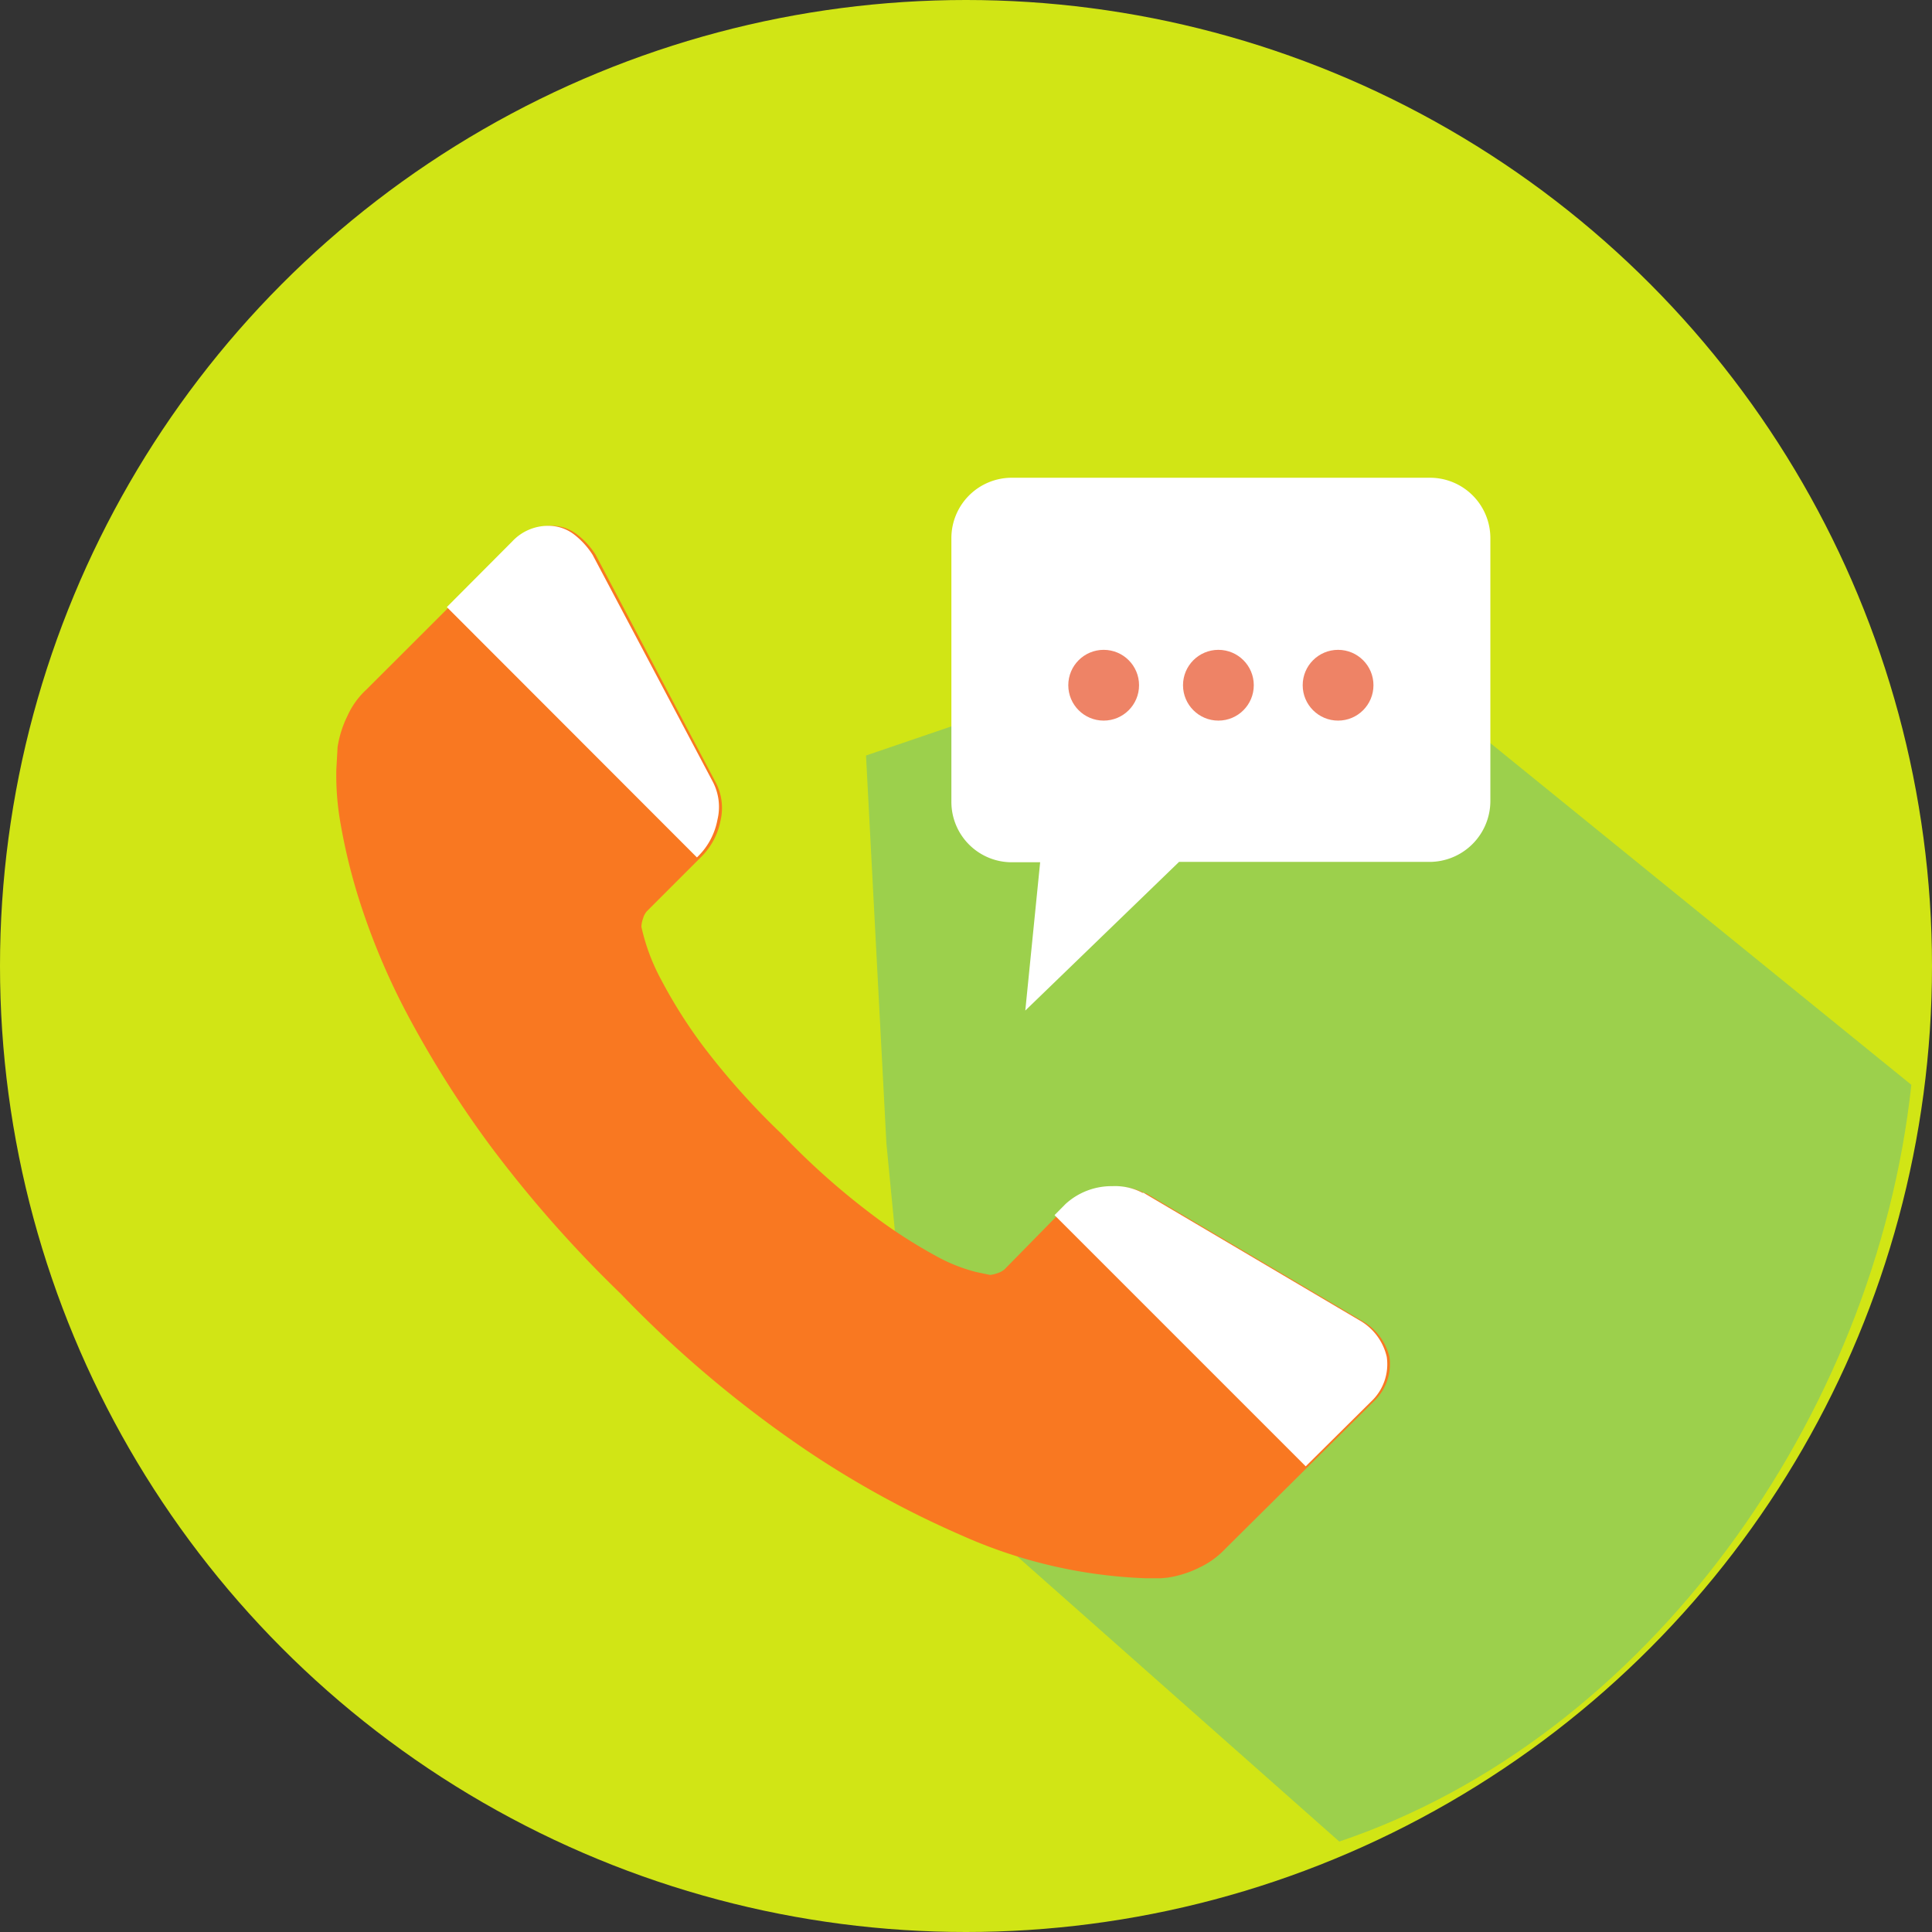
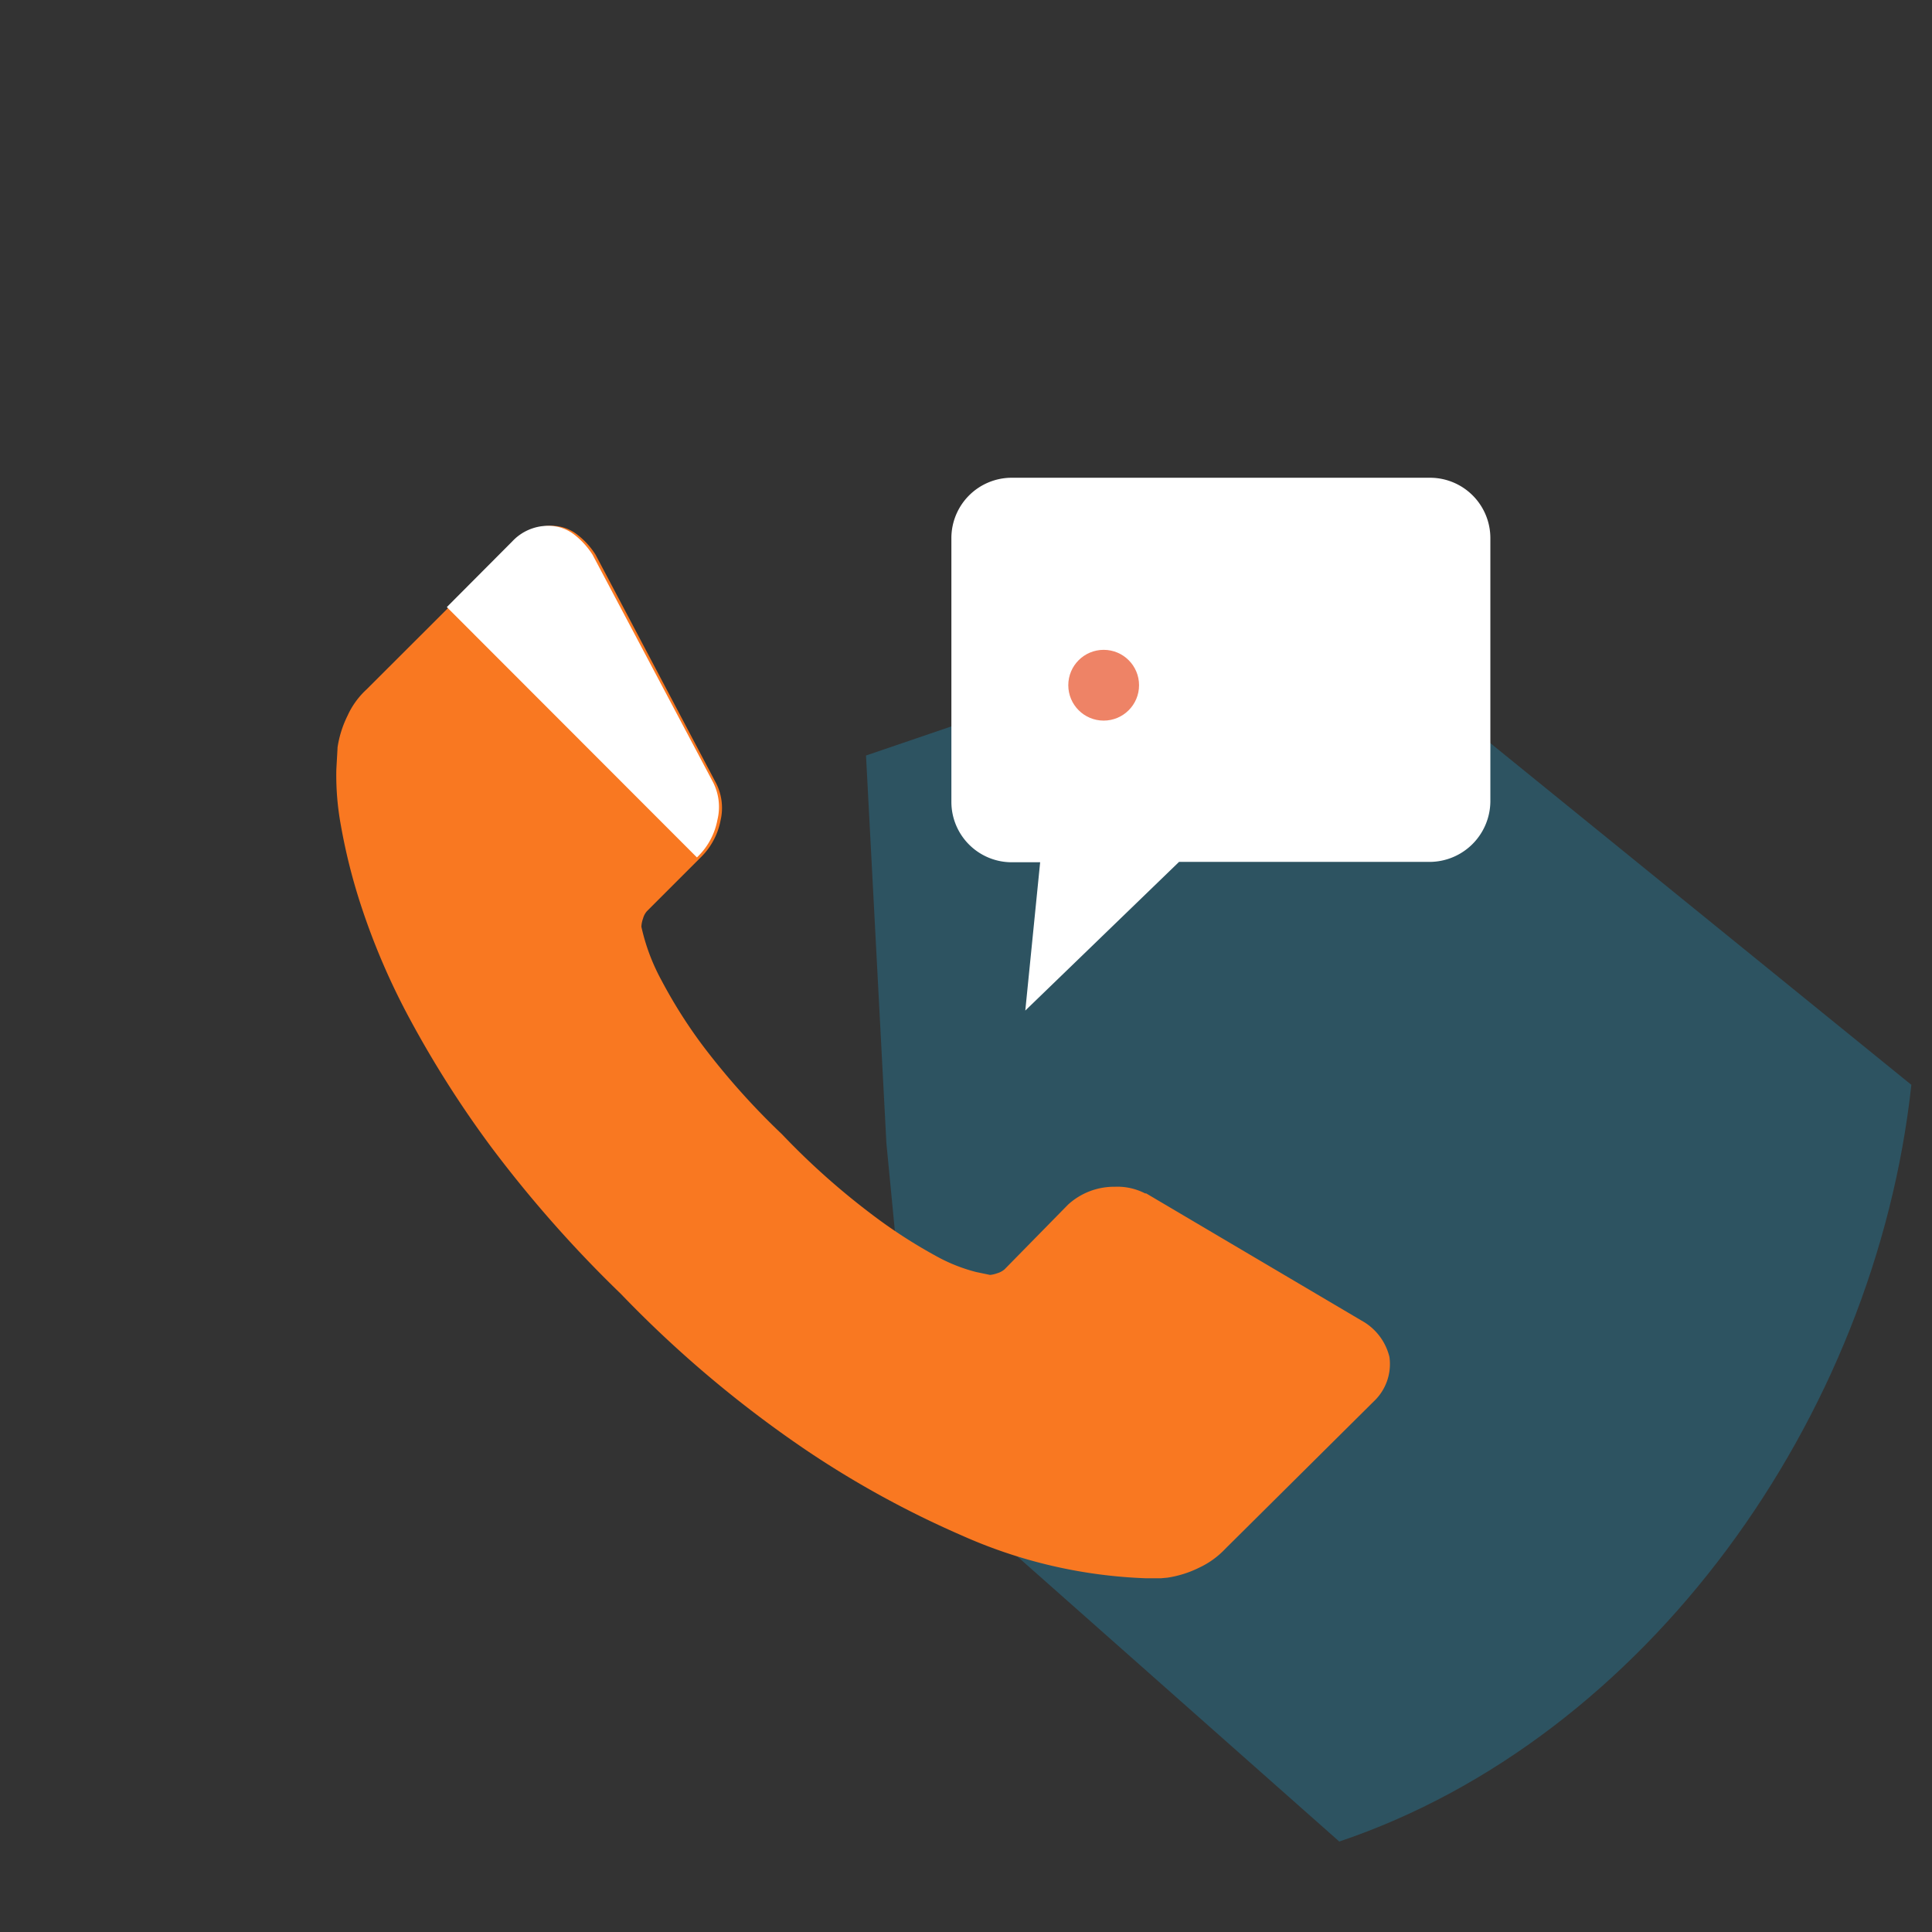
<svg xmlns="http://www.w3.org/2000/svg" viewBox="0 0 159.98 159.98">
  <rect x="0" y="0" width="159.98" height="159.98" fill="#333333" stroke="none" />
  <defs>
    <style>.cls-1{fill:#d1e515;}.cls-2{fill:#1f9fcc;opacity:0.3;}.cls-3,.cls-6{fill:#fff;}.cls-3{fill-rule:evenodd;}.cls-4{fill:#ee8366;}.cls-5{fill:#f97821;}</style>
  </defs>
  <g id="レイヤー_2" data-name="レイヤー 2">
    <g id="top-navi">
-       <circle class="cls-1" cx="79.99" cy="79.99" r="79.99" />
      <path class="cls-2" d="M109,49.84,71.71,62.56,73.4,94.68,76,121.59l34.9,30.9c25.47-8.59,44.39-35.09,47.37-62.66Z" />
      <path class="cls-3" d="M83.78,39.56h34.63a5,5,0,0,1,5,5V66.37a5.05,5.05,0,0,1-5,5H97.63L84.9,83.68,86.13,71.4H83.78a5,5,0,0,1-5-5V44.59A5,5,0,0,1,83.78,39.56Z" />
-       <circle class="cls-4" cx="110.8" cy="56.74" r="2.93" />
-       <circle class="cls-4" cx="100.89" cy="56.74" r="2.93" />
      <circle class="cls-4" cx="91.39" cy="56.74" r="2.93" />
      <path class="cls-5" d="M115.05,112.35a4.24,4.24,0,0,1-1.3,3.7l-12.28,12.19a7.1,7.1,0,0,1-2.17,1.57,8.89,8.89,0,0,1-2.63.83l-.56.05c-.31,0-.71,0-1.2,0a40.92,40.92,0,0,1-15.28-3.55,80.48,80.48,0,0,1-12.89-7.07,95.81,95.81,0,0,1-15.33-12.93A102,102,0,0,1,40.69,95a87,87,0,0,1-6.83-10.76,57.39,57.39,0,0,1-3.88-9,48.24,48.24,0,0,1-1.76-6.93,22.82,22.82,0,0,1-.37-4.57c.06-1.11.1-1.73.1-1.85a8.89,8.89,0,0,1,.83-2.63,6.71,6.71,0,0,1,1.57-2.17L42.63,44.83a4.08,4.08,0,0,1,3-1.29,3.43,3.43,0,0,1,2.12.69,6.42,6.42,0,0,1,1.57,1.71l9.89,18.75a4.54,4.54,0,0,1,.46,3.23,5.8,5.8,0,0,1-1.57,3l-4.53,4.53a1.5,1.5,0,0,0-.32.6,2.28,2.28,0,0,0-.14.69,16.85,16.85,0,0,0,1.66,4.43,41,41,0,0,0,3.42,5.41,60.56,60.56,0,0,0,6.56,7.34,60.86,60.86,0,0,0,7.39,6.6A42.37,42.37,0,0,0,77.5,104a13.93,13.93,0,0,0,3.33,1.33l1.15.24a2.36,2.36,0,0,0,.6-.14,1.64,1.64,0,0,0,.6-.32l5.26-5.36a5.65,5.65,0,0,1,3.88-1.48,5,5,0,0,1,2.5.55h.09l17.83,10.53A4.7,4.7,0,0,1,115.05,112.35Z" />
      <path class="cls-6" d="M57.71,71l.13-.13a5.73,5.73,0,0,0,1.57-3A4.49,4.49,0,0,0,59,64.69L49.07,45.94a6.59,6.59,0,0,0-1.57-1.71,3.48,3.48,0,0,0-2.13-.69,4.05,4.05,0,0,0-2.95,1.29L37,50.27Z" />
-       <path class="cls-6" d="M112.52,109.3,94.69,98.77H94.6a4.89,4.89,0,0,0-2.49-.55,5.64,5.64,0,0,0-3.88,1.48l-.91.92,20.8,20.8,5.42-5.37a4.23,4.23,0,0,0,1.29-3.7A4.7,4.7,0,0,0,112.52,109.3Z" />
    </g>
  </g>
</svg>